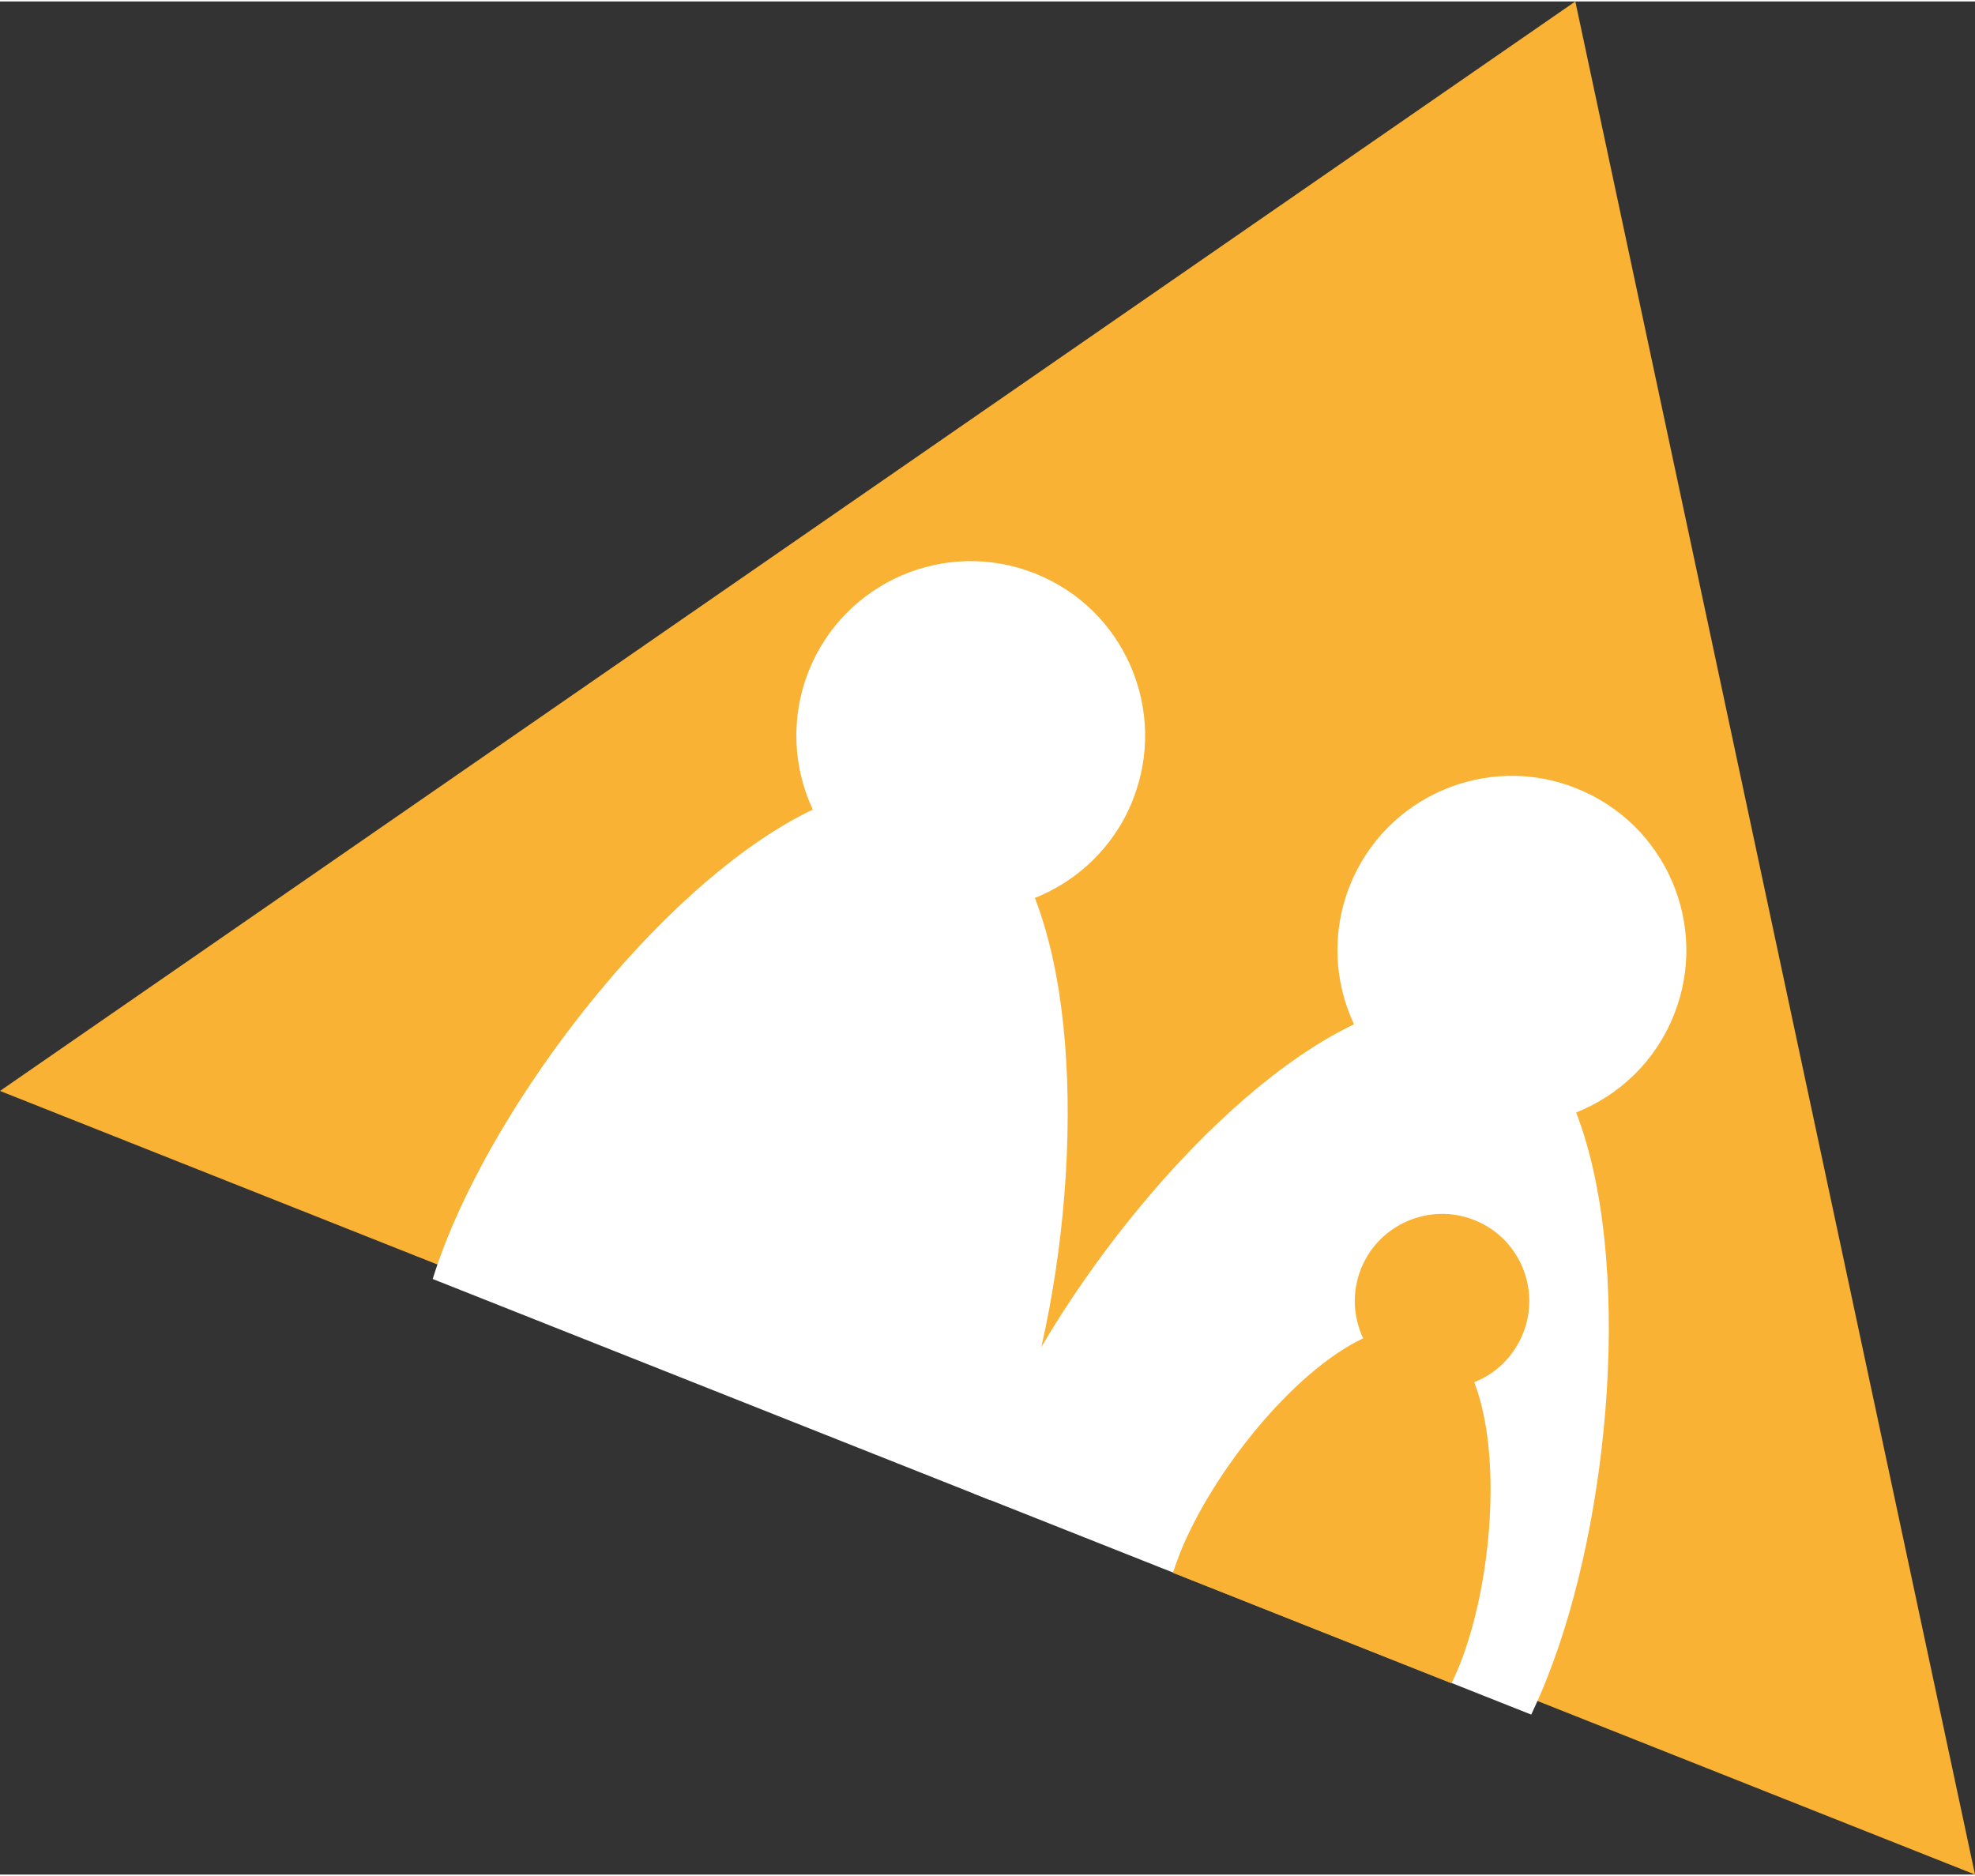
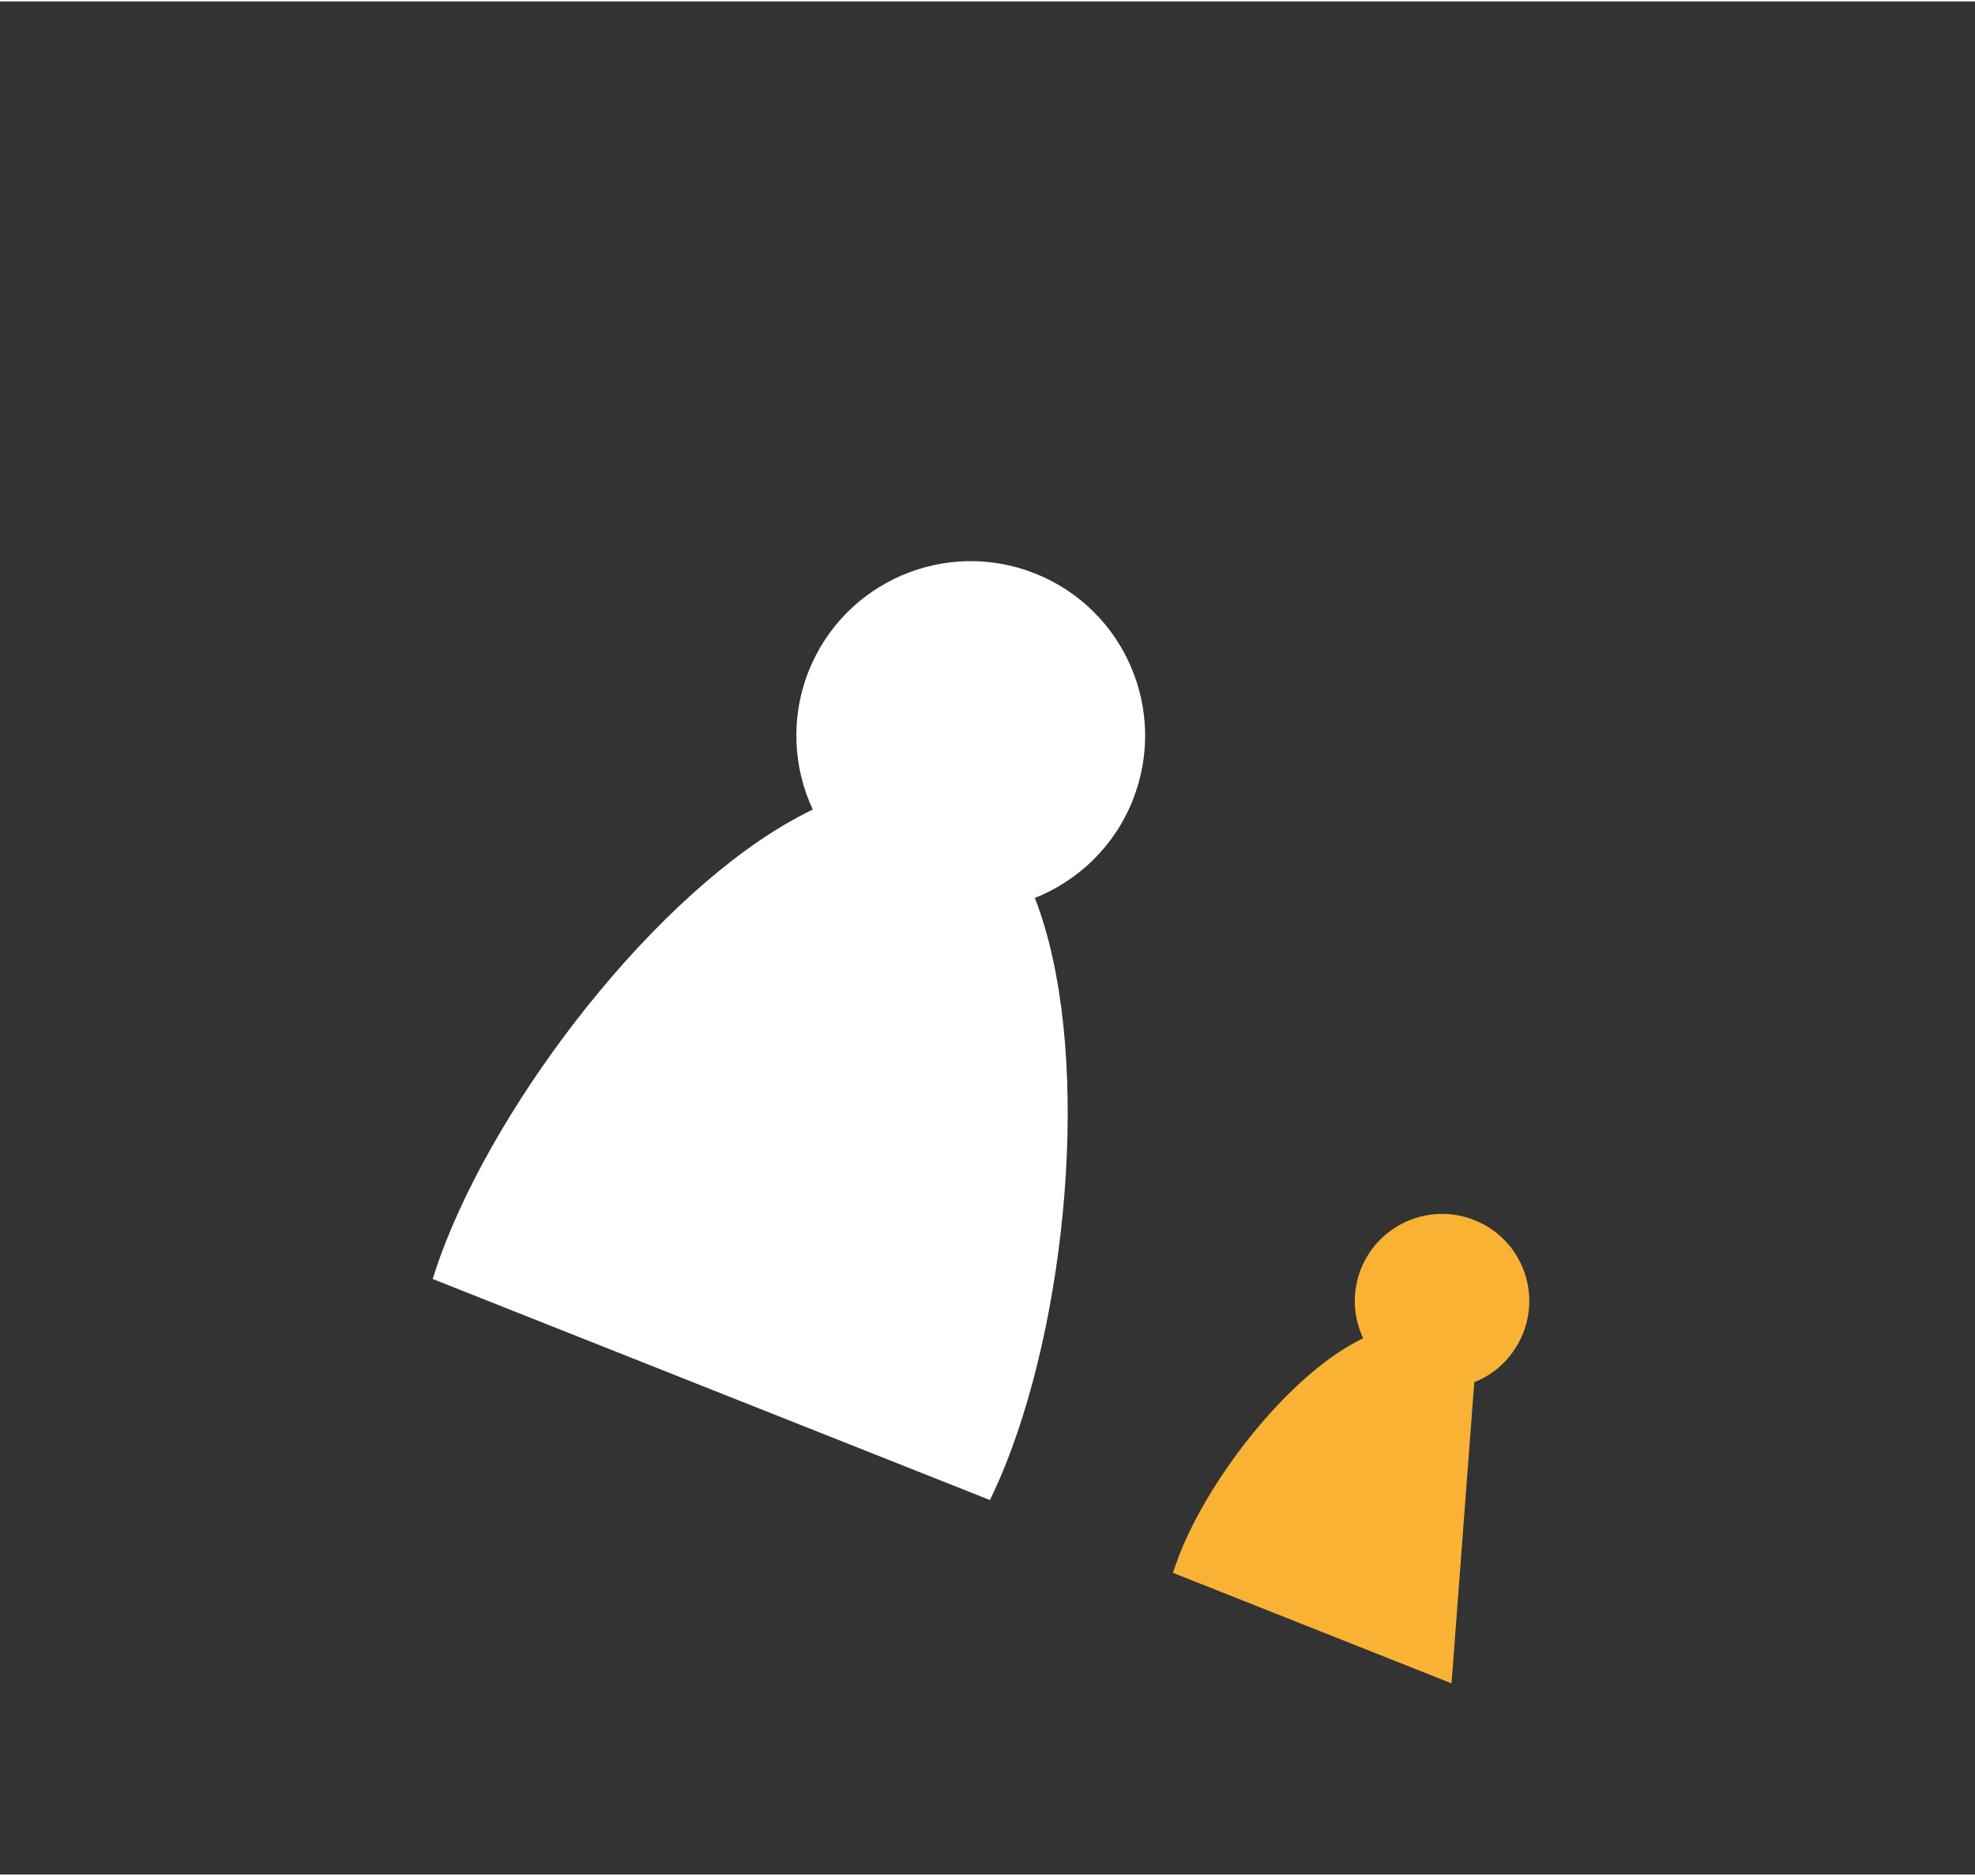
<svg xmlns="http://www.w3.org/2000/svg" xml:space="preserve" width="100px" height="95px" version="1.1" style="shape-rendering:geometricPrecision; text-rendering:geometricPrecision; image-rendering:optimizeQuality; fill-rule:evenodd; clip-rule:evenodd" viewBox="0 0 9987 9473">
  <rect x="0" y="0" width="9987" height="9473" fill="#333333" stroke="none" />
  <defs>
    <style type="text/css">
   
    .fil0 {fill:#F9B233}
    .fil1 {fill:white}
   
  </style>
  </defs>
  <g id="Ebene_x0020_1">
    <g id="_402922824">
-       <polygon class="fil0" points="4994,7492 0,5510 3983,2755 7966,0 8976,4737 9987,9473 " />
      <g>
        <path class="fil1" d="M5233 4534c218,-87 402,-260 495,-495 180,-453 -41,-966 -494,-1146 -453,-180 -965,42 -1145,494 -93,236 -78,488 21,700 -717,343 -1531,1369 -1854,2182 -25,63 -48,128 -68,192l2818 1118c29,-61 57,-123 82,-187 322,-812 433,-2117 145,-2858z" />
-         <path class="fil1" d="M7970 5619c218,-87 402,-259 495,-495 180,-453 -42,-965 -495,-1145 -452,-180 -965,41 -1145,494 -93,236 -78,487 22,700 -718,343 -1532,1369 -1854,2181 -26,64 -49,129 -69,192l2819 1118c28,-60 56,-122 81,-187 322,-811 433,-2116 146,-2858z" />
-         <path class="fil0" d="M7455 6983c109,-43 200,-130 247,-248 90,-226 -21,-483 -247,-572 -226,-90 -483,21 -573,247 -47,118 -39,244 11,351 -359,171 -766,684 -928,1091 -12,32 -23,63 -34,95l1409 559c14,-30 28,-61 41,-93 162,-407 217,-1059 74,-1430z" />
+         <path class="fil0" d="M7455 6983c109,-43 200,-130 247,-248 90,-226 -21,-483 -247,-572 -226,-90 -483,21 -573,247 -47,118 -39,244 11,351 -359,171 -766,684 -928,1091 -12,32 -23,63 -34,95l1409 559z" />
      </g>
    </g>
  </g>
</svg>